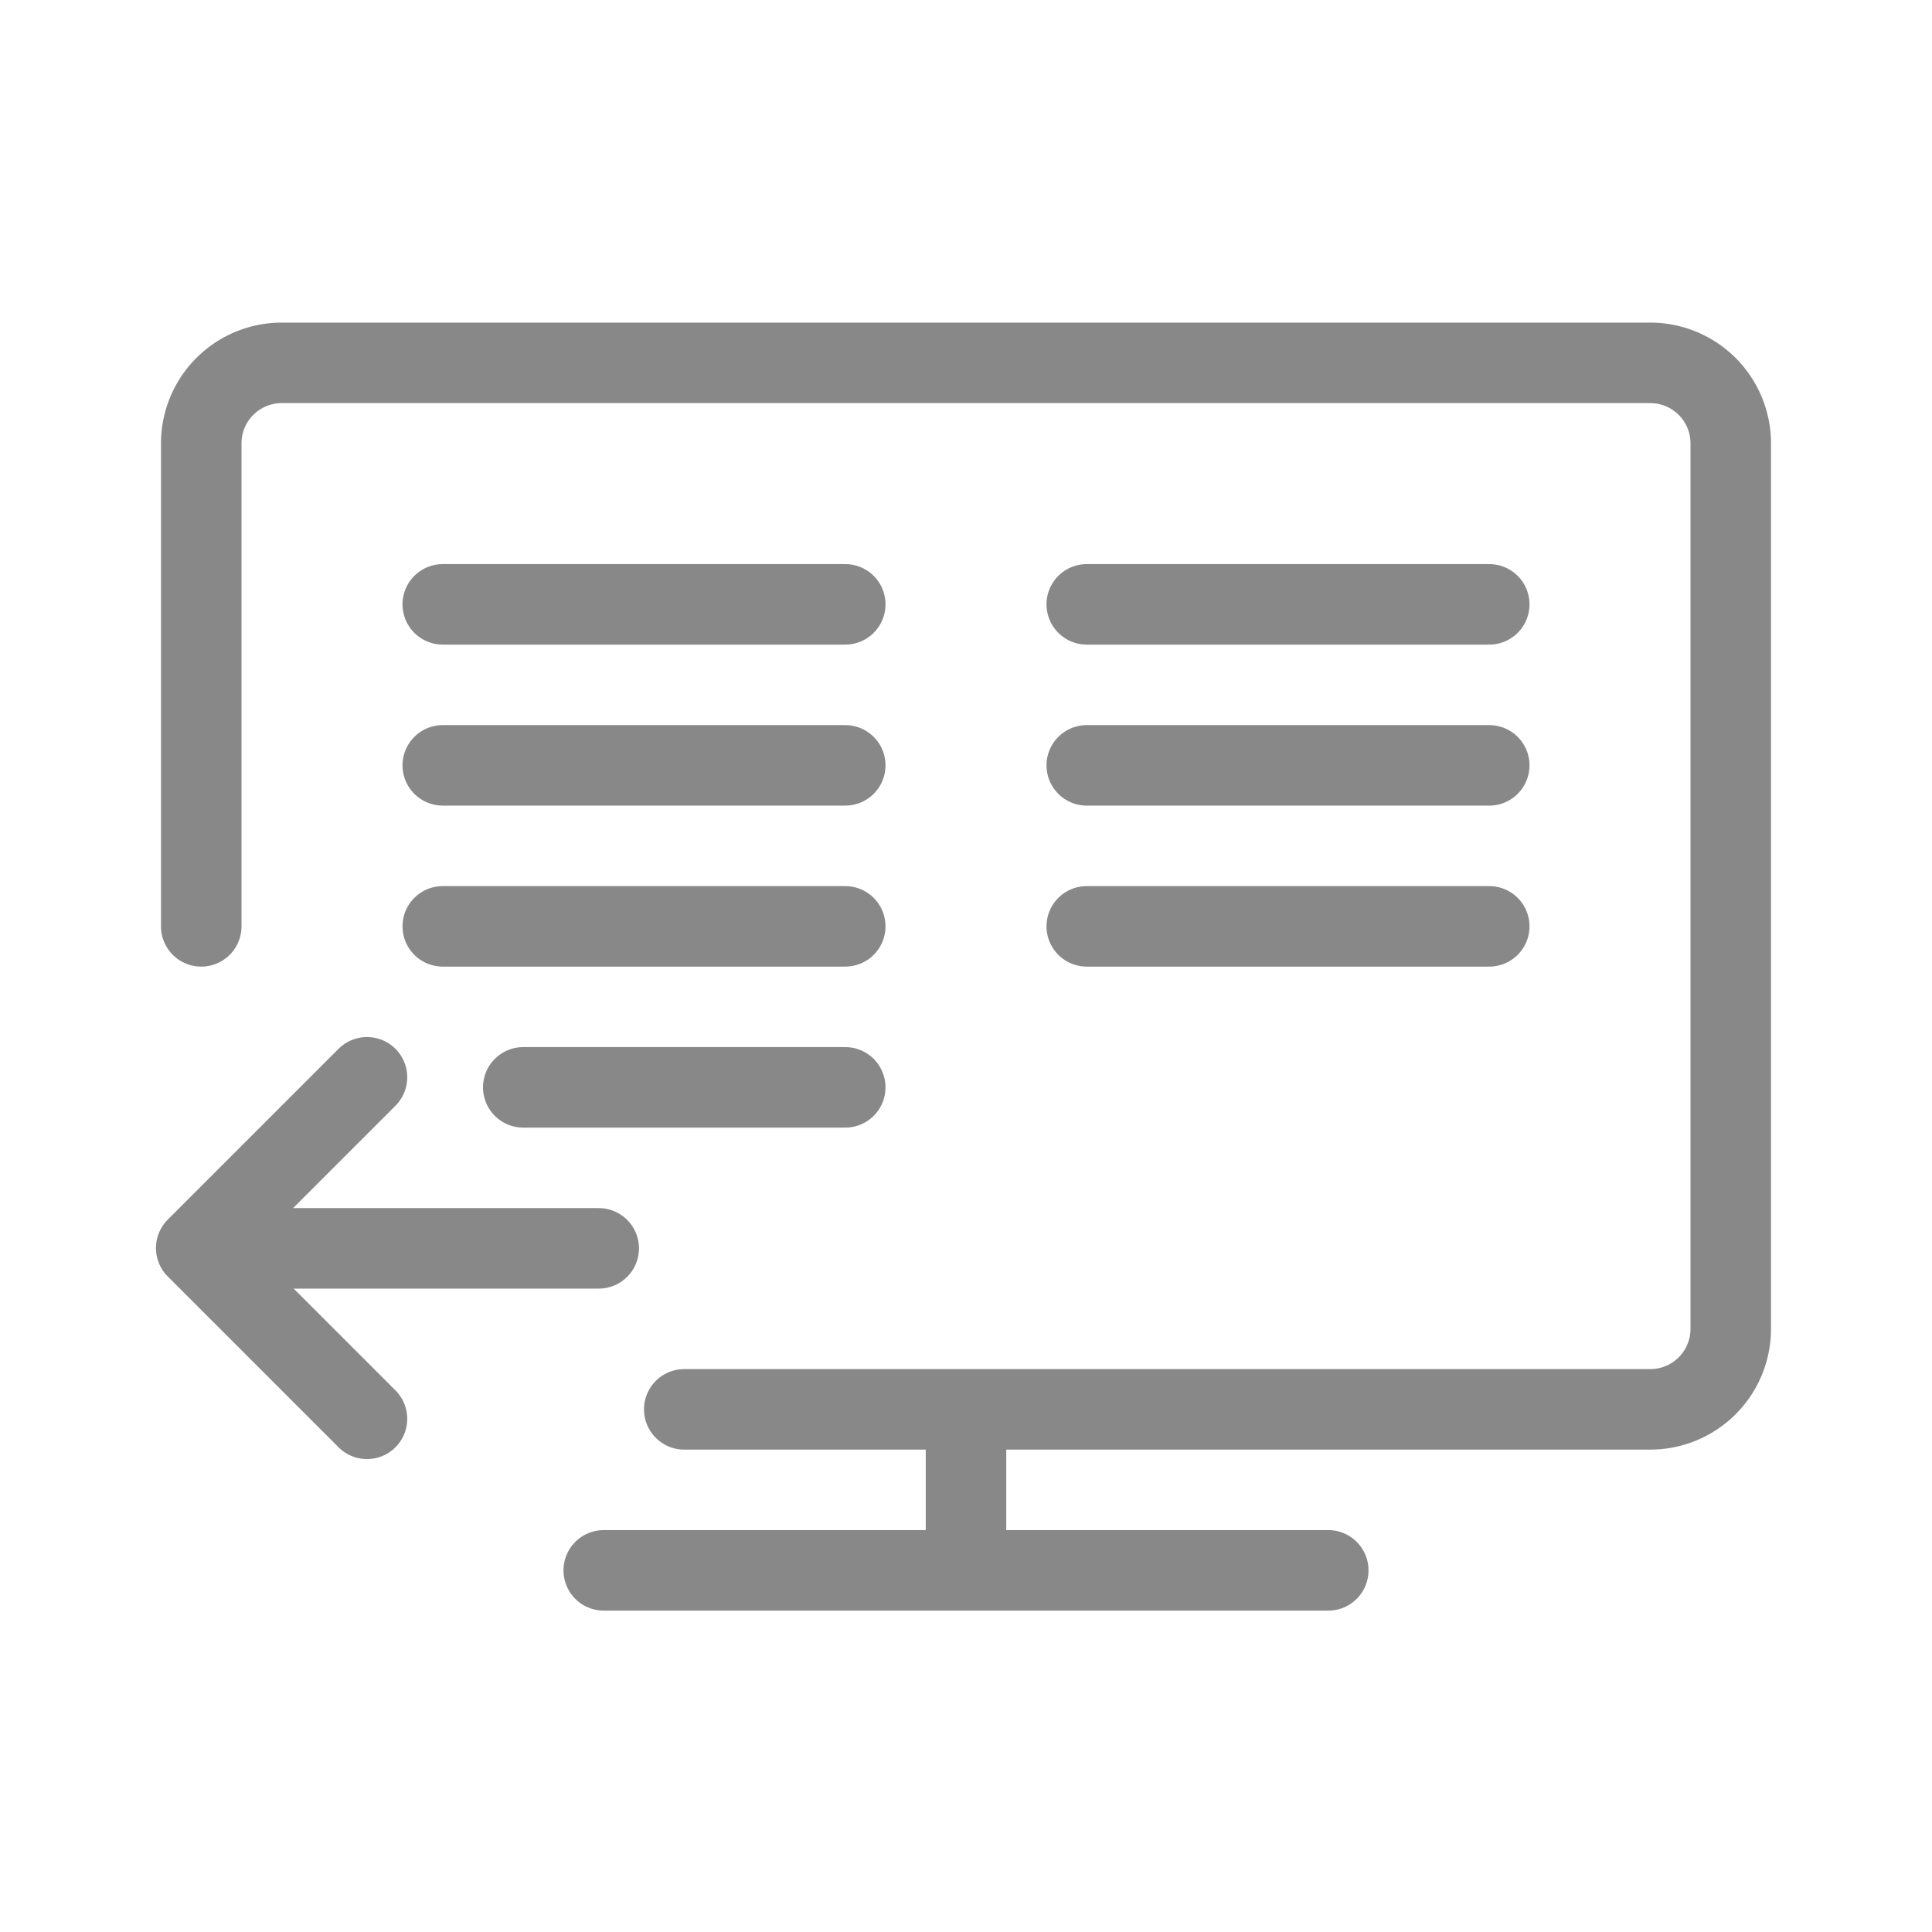
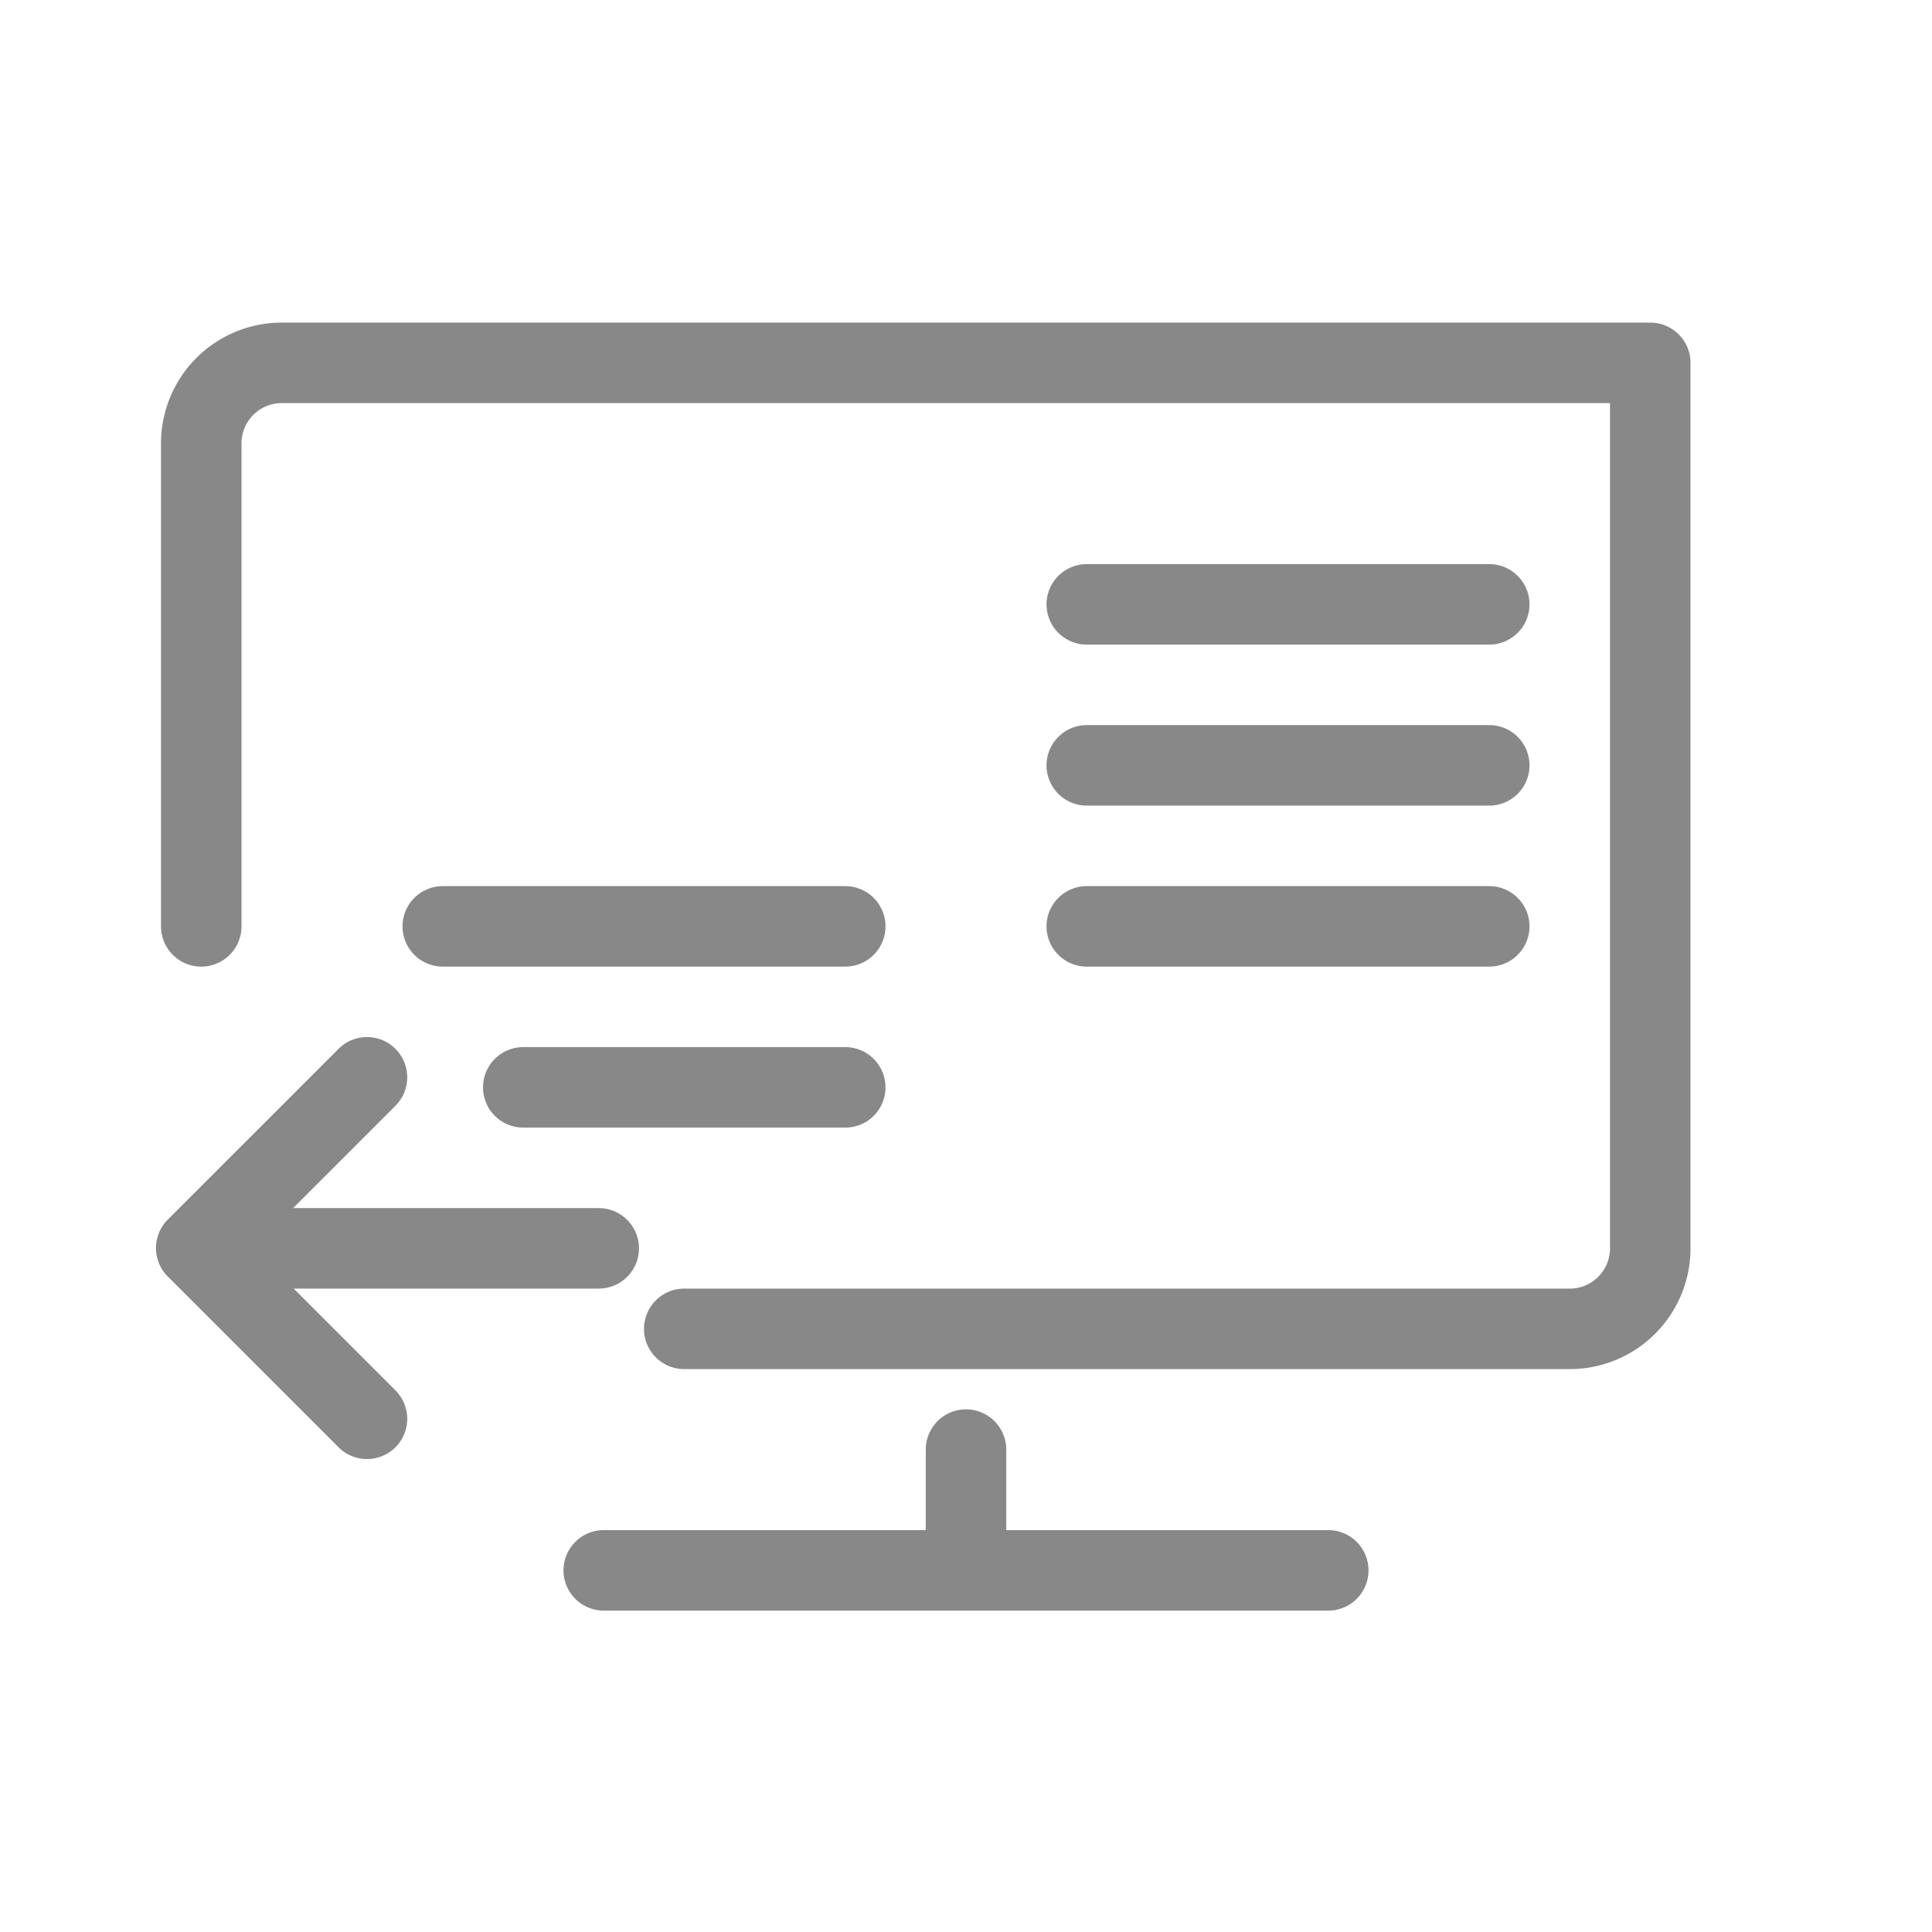
<svg xmlns="http://www.w3.org/2000/svg" id="Layer_1" data-name="Layer 1" viewBox="0 0 192 192">
  <defs>
    <style>.cls-1,.cls-2{fill:none;stroke:#888;stroke-linecap:round;stroke-width:8px}.cls-1{stroke-linejoin:round}.cls-2{stroke-miterlimit:10}</style>
  </defs>
  <title>tv-epg-backwards</title>
  <path d="M59.5 124.06h-32" class="cls-2" />
  <path d="M36.47 107.06L19.5 124.03 36.47 141" class="cls-1" />
-   <path d="M20 92.06v-48a8 8 0 018-8h136a8 8 0 018 8v88a8 8 0 01-8 8H68M60 156.06h72M96 144.06v10" class="cls-1" />
+   <path d="M20 92.06v-48a8 8 0 018-8h136v88a8 8 0 01-8 8H68M60 156.06h72M96 144.06v10" class="cls-1" />
  <path id="c45be5bf-2d1d-4160-a721-0350962aa154" d="M84 92.06H44" class="cls-2" />
-   <path d="M84 76.06H44M84 60.06H44" class="cls-2" />
  <path id="cbbf7d26-592f-4d0d-81ab-1f65ba0952d8" d="M84 108.06H52" class="cls-2" />
  <path id="fc7d0b35-edbc-4fc7-a7b8-fa8b83bec80b" d="M148 92.06h-40" class="cls-2" />
  <path id="dda282fc-da1f-4a6c-8a76-02c44c517a3e" d="M148 76.06h-40" class="cls-2" />
  <path id="be58f7bc-f76c-4f18-a0cf-1614bd7dae90" d="M148 60.06h-40" class="cls-2" />
</svg>